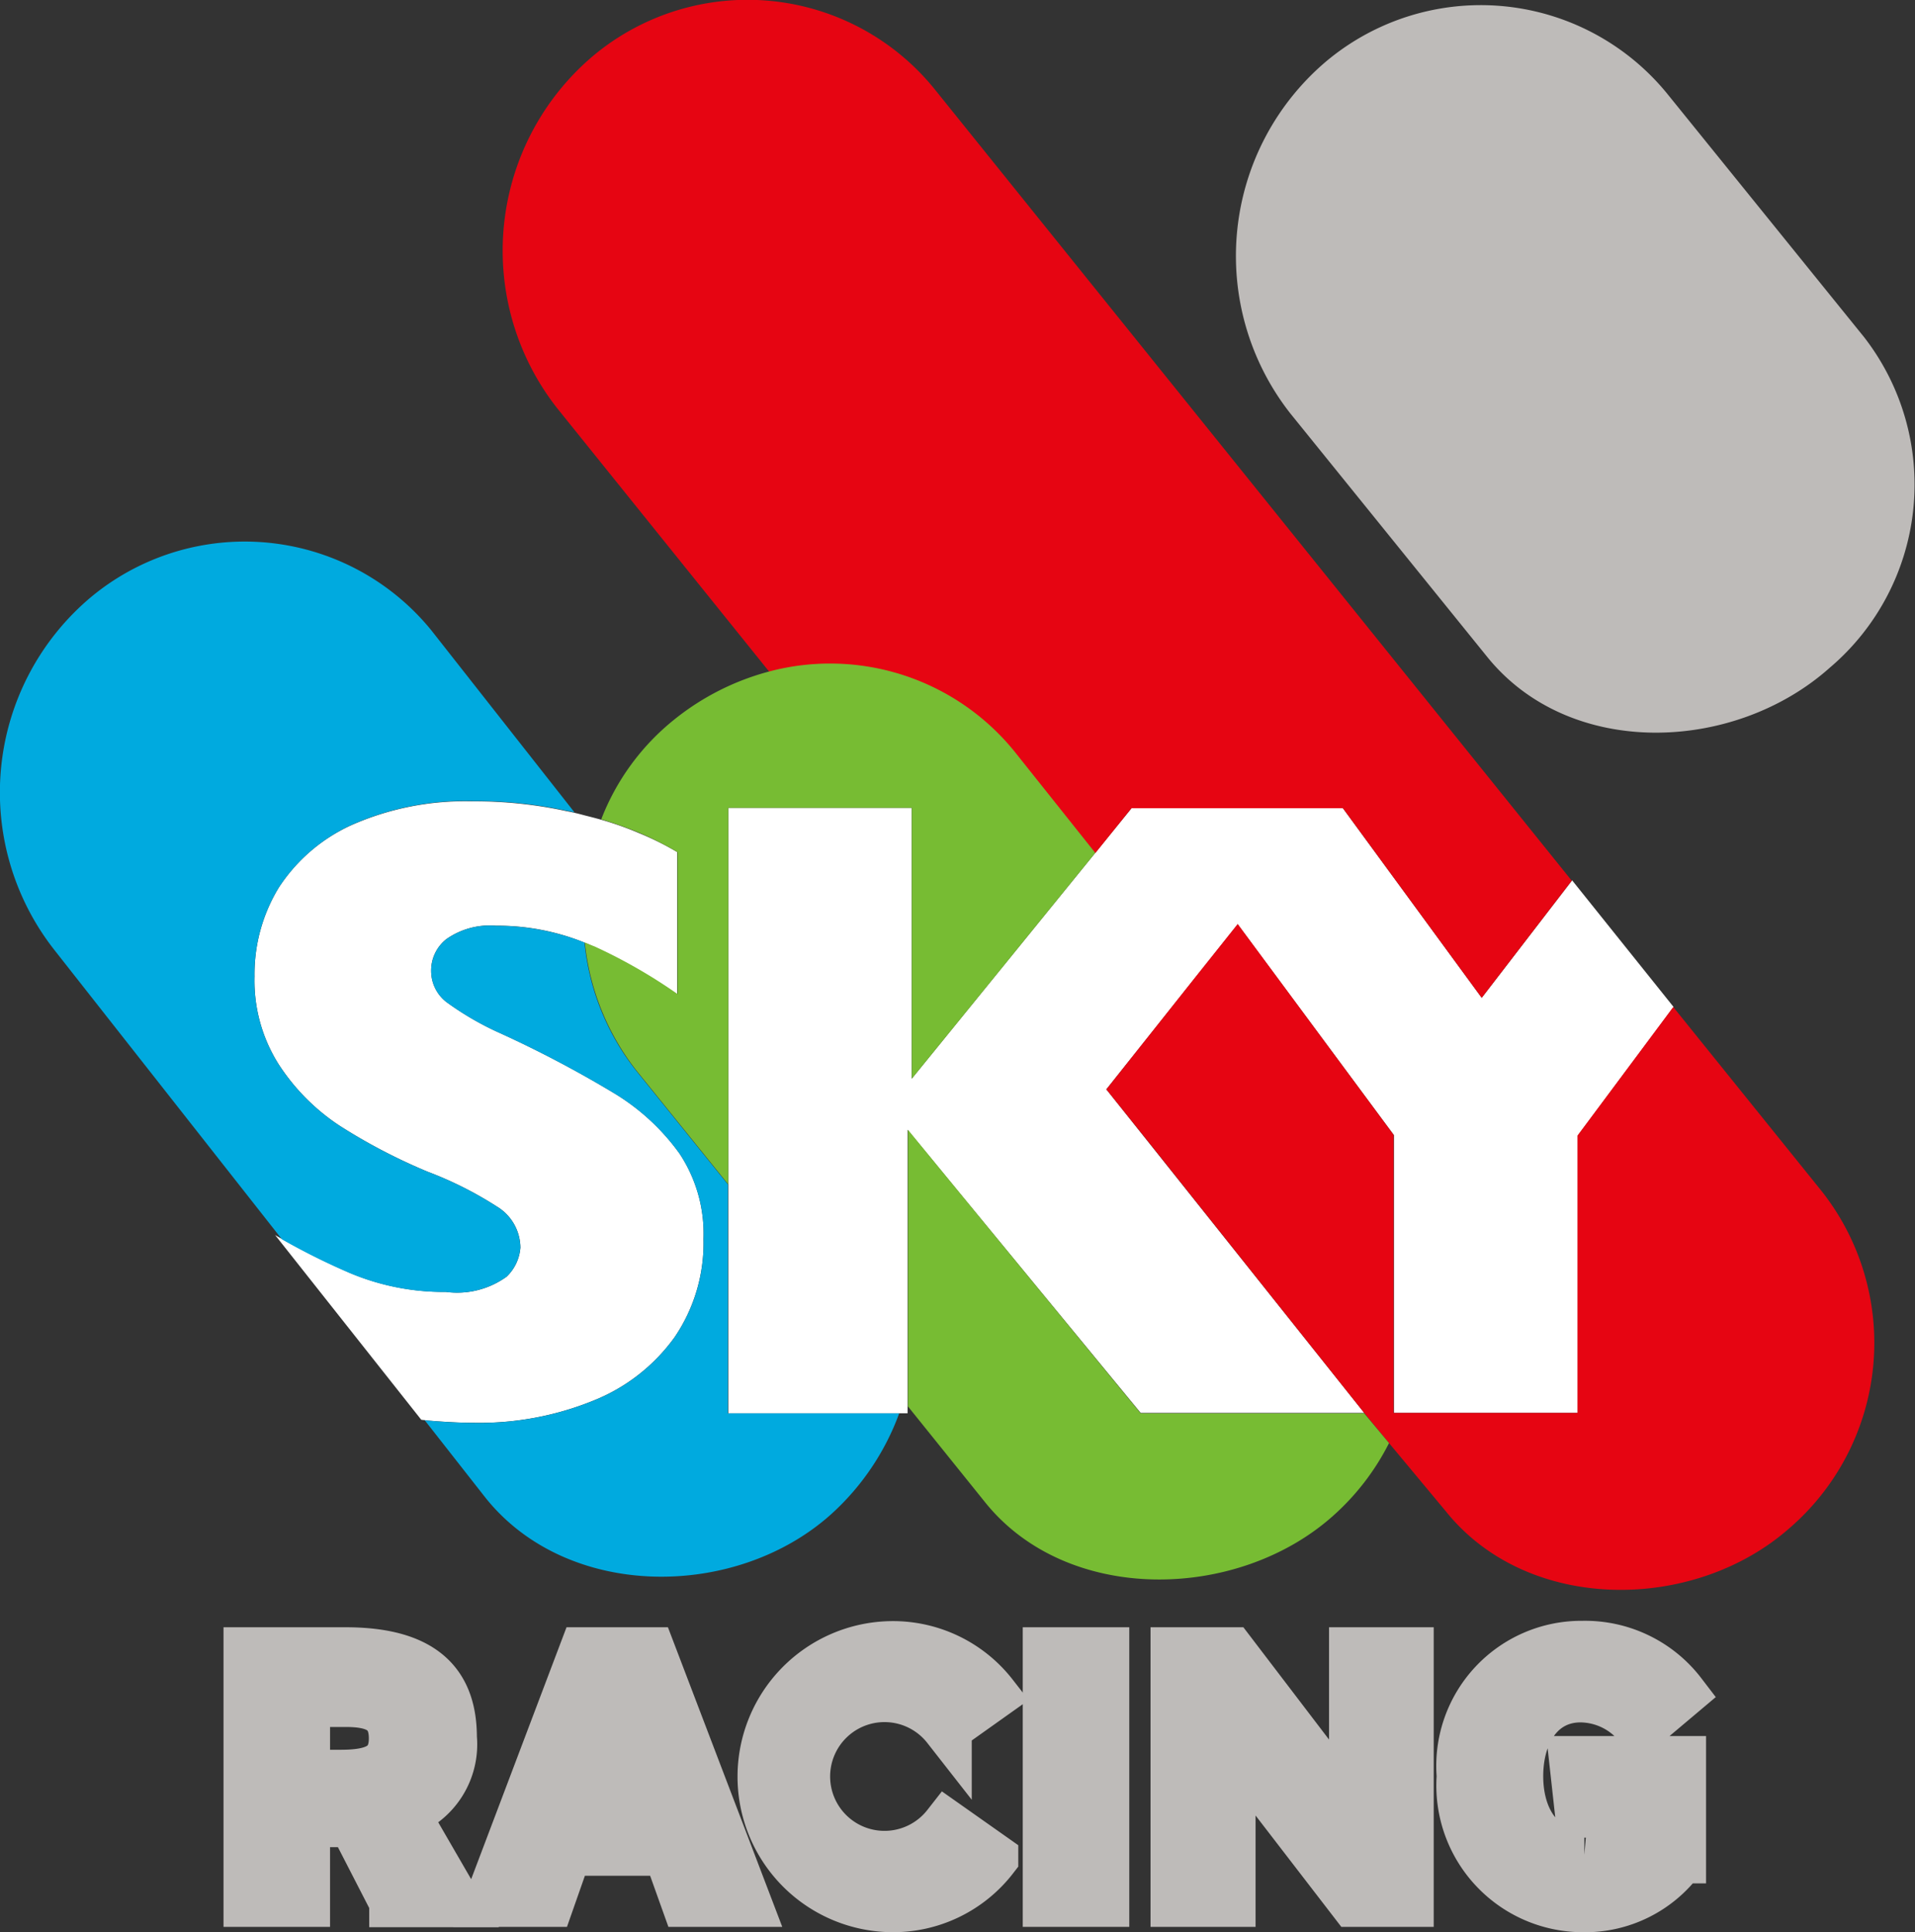
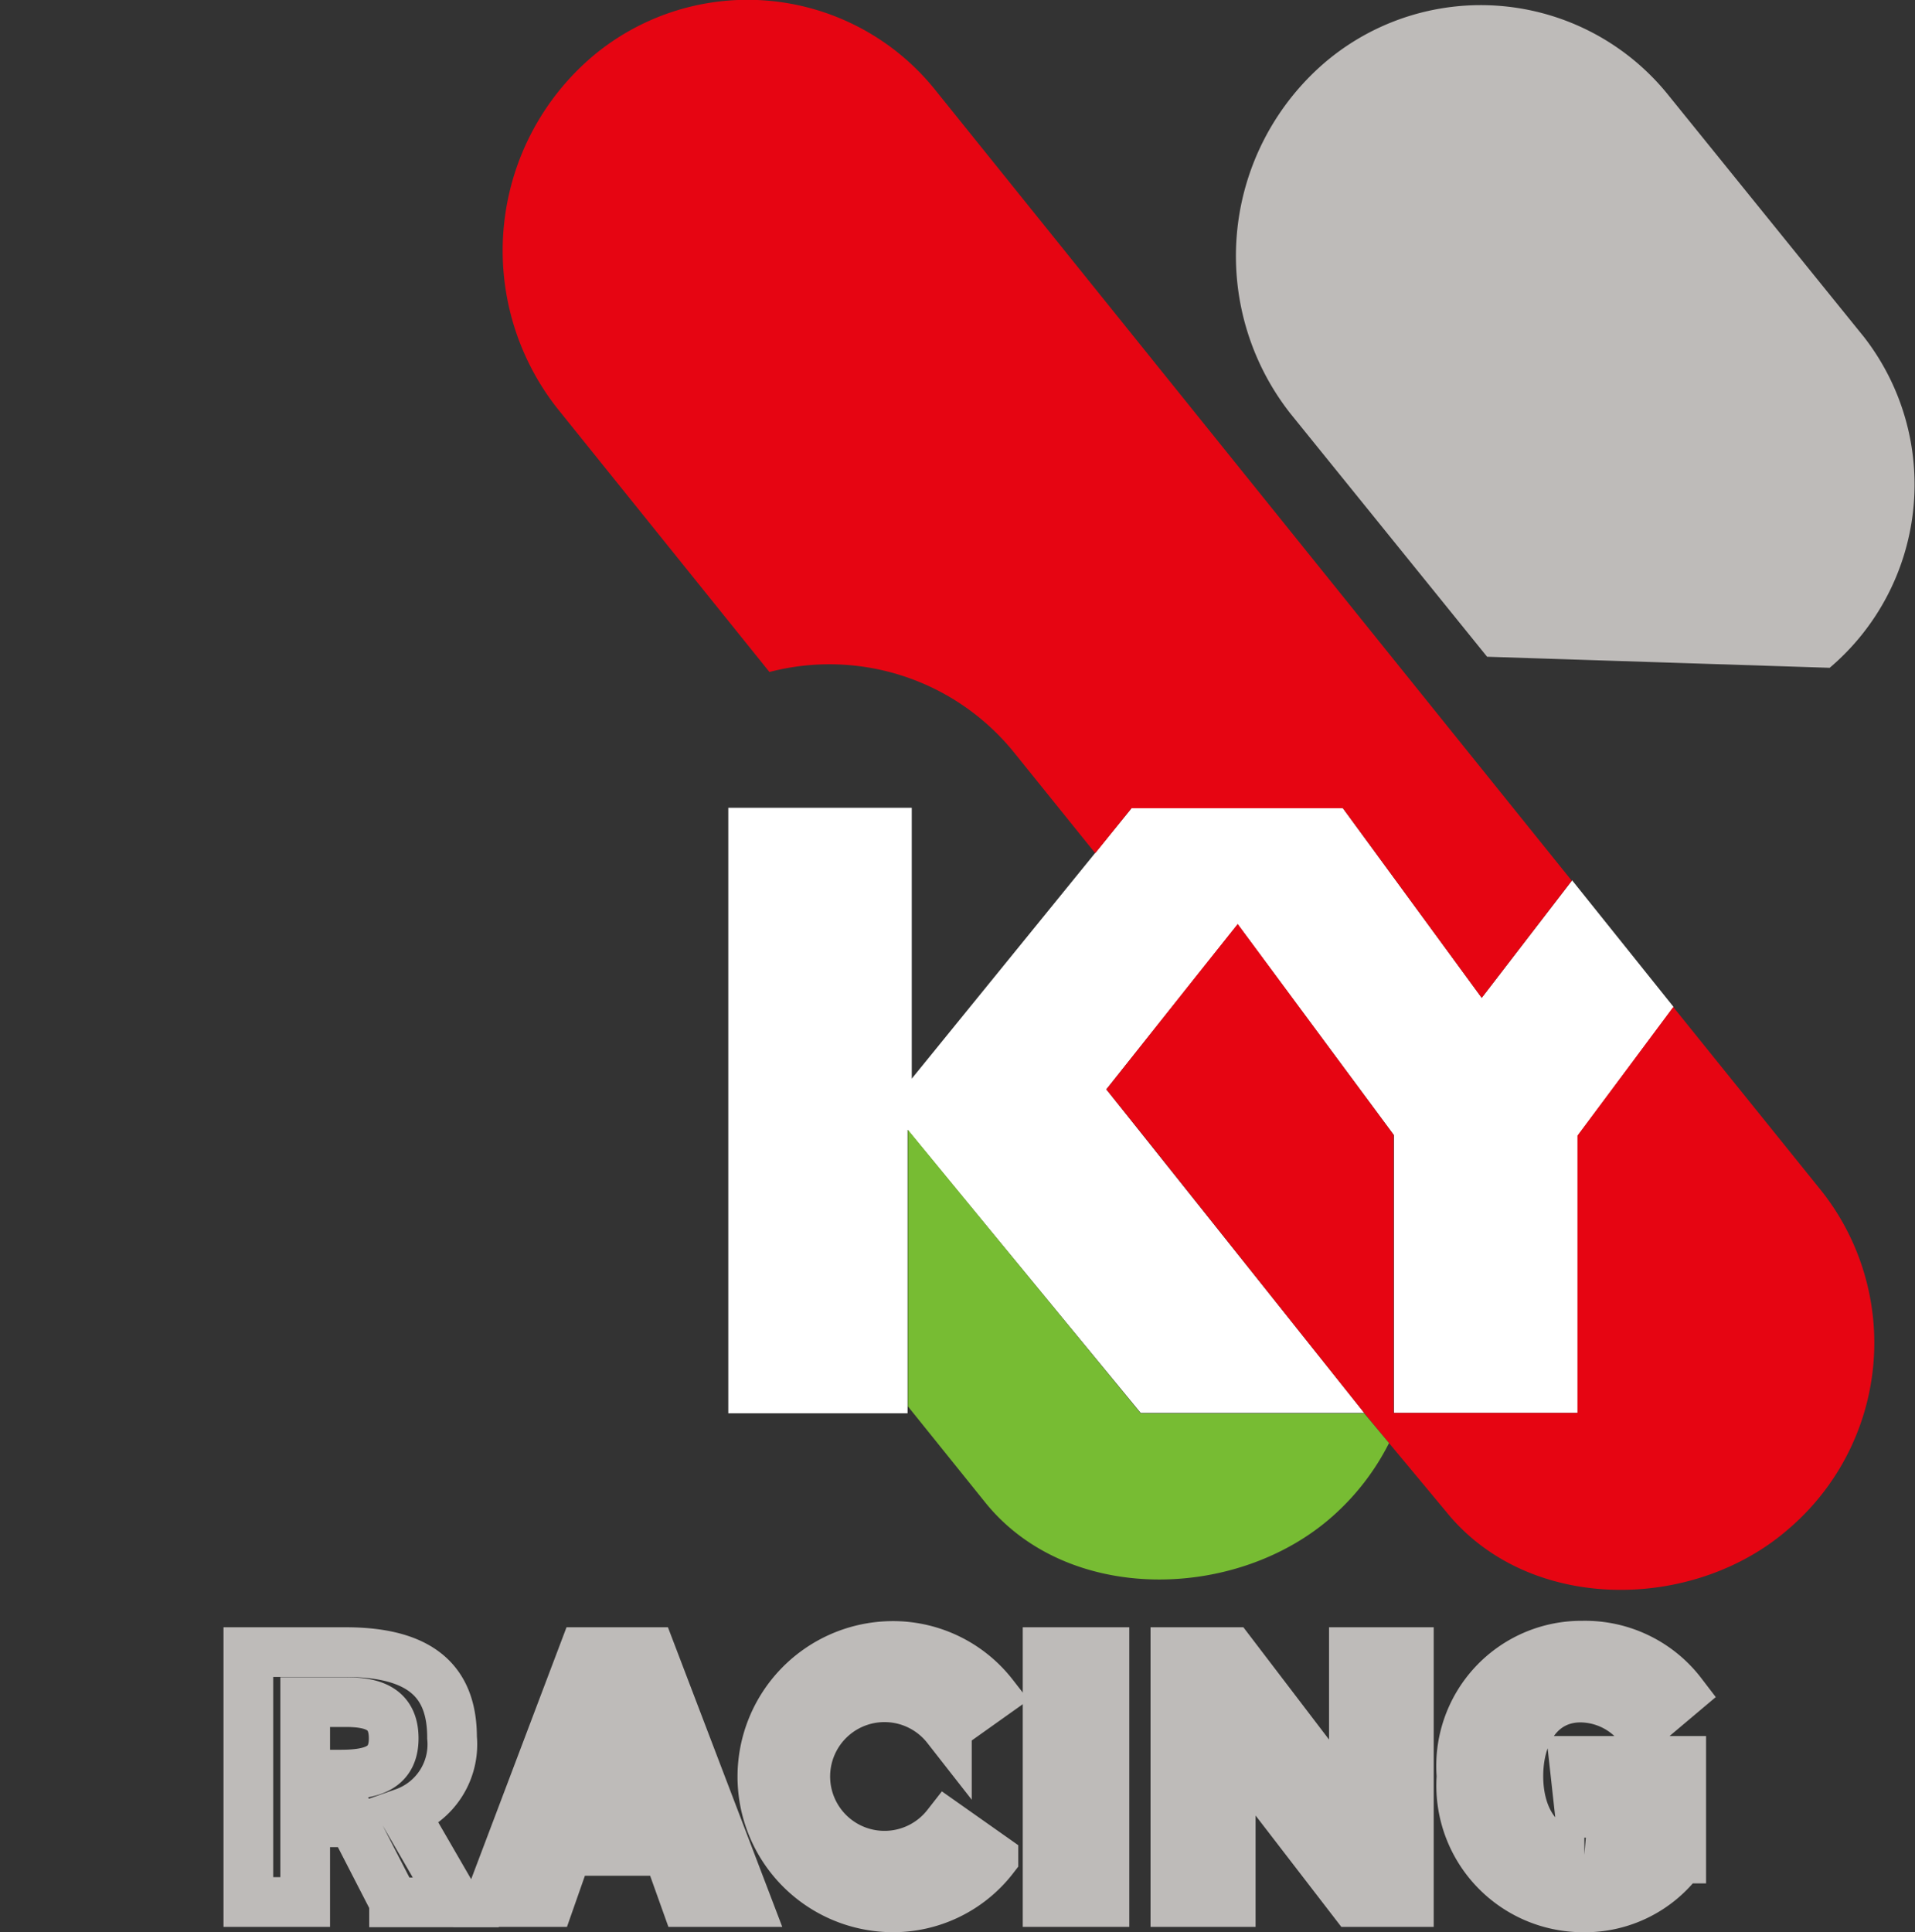
<svg xmlns="http://www.w3.org/2000/svg" width="50.204" height="50.651" viewBox="0 0 50.204 50.651">
  <rect x="0" y="0" width="50.204" height="50.651" fill="#333333" stroke="none" />
  <g id="sky-racing-logo-vector" transform="translate(83.006 -26.665)">
    <path id="Path_1993" data-name="Path 1993" d="M118.711,254.262h5.861l-6.761-8.481,3.44-4.321v-.01l4.1,5.531v7.281h4.821v-7.271l2.51-3.37-2.66-3.32-2.37,3.08-3.64-4.971-4.141-.01h-1.39l-5.771,7.1v-7.1H107.9v15.872h4.7v-7.431Z" transform="translate(-171.813 -190.559)" fill="#fff" />
    <g id="Group_99" data-name="Group 99" transform="translate(-83.006 26.805)">
-       <path id="Path_1994" data-name="Path 1994" d="M-4.528,248.171a3.8,3.8,0,0,0-.63-2.24,5.807,5.807,0,0,0-1.73-1.59,29.752,29.752,0,0,0-2.94-1.55,7.784,7.784,0,0,1-1.44-.83,1.031,1.031,0,0,1-.4-.81,1.046,1.046,0,0,1,.4-.84,1.982,1.982,0,0,1,1.3-.35,6.056,6.056,0,0,1,2.57.55,13.806,13.806,0,0,1,2.18,1.25V238.03a7.743,7.743,0,0,0-1.01-.5,8.212,8.212,0,0,0-1.1-.38c-.11-.03-.31-.08-.31-.08-.15-.04-.3-.08-.47-.11a11.279,11.279,0,0,0-2.47-.26,7.374,7.374,0,0,0-3.17.62,4.48,4.48,0,0,0-1.92,1.65,4.366,4.366,0,0,0-.63,2.32,4.106,4.106,0,0,0,.63,2.3,5.524,5.524,0,0,0,1.61,1.62,14.925,14.925,0,0,0,2.3,1.2,9.683,9.683,0,0,1,1.81.91,1.27,1.27,0,0,1,.62,1.08,1.179,1.179,0,0,1-.36.76,2.207,2.207,0,0,1-1.59.4,6.334,6.334,0,0,1-2.5-.49,18.407,18.407,0,0,1-1.98-1l3.83,4.841c.06.01.11.01.16.02.48.04.88.06,1.21.06a7.923,7.923,0,0,0,3.14-.58,4.822,4.822,0,0,0,2.13-1.66,4.388,4.388,0,0,0,.76-2.58" transform="translate(22.971 -215.834)" fill="#fff" />
-       <path id="Path_1995" data-name="Path 1995" d="M247.575,45.141l-5.161-6.381a6.684,6.684,0,0,1,.96-9.241,6.307,6.307,0,0,1,8.921.86l5.161,6.381a6.3,6.3,0,0,1-.9,8.671c-2.5,2.23-6.811,2.4-8.981-.29" transform="translate(-208.589 -28.065)" fill="#bebbb9" />
-       <path id="Path_1996" data-name="Path 1996" d="M-71.324,188.331a6.336,6.336,0,0,1-2.5-.49,17.516,17.516,0,0,1-1.79-.89l-5.971-7.591a6.684,6.684,0,0,1,.96-9.241,6.307,6.307,0,0,1,8.921.86l3.76,4.781a1.285,1.285,0,0,0-.19-.04,11.279,11.279,0,0,0-2.47-.26,7.374,7.374,0,0,0-3.17.62,4.536,4.536,0,0,0-1.93,1.66,4.366,4.366,0,0,0-.63,2.32,4.106,4.106,0,0,0,.63,2.3,5.525,5.525,0,0,0,1.61,1.62,14.925,14.925,0,0,0,2.3,1.2,9.681,9.681,0,0,1,1.81.91,1.27,1.27,0,0,1,.62,1.08,1.179,1.179,0,0,1-.36.76,2.237,2.237,0,0,1-1.6.4" transform="translate(83.006 -154.603)" fill="#00aadf" />
+       <path id="Path_1995" data-name="Path 1995" d="M247.575,45.141l-5.161-6.381a6.684,6.684,0,0,1,.96-9.241,6.307,6.307,0,0,1,8.921.86l5.161,6.381a6.3,6.3,0,0,1-.9,8.671" transform="translate(-208.589 -28.065)" fill="#bebbb9" />
    </g>
    <g id="Group_100" data-name="Group 100" transform="translate(-71.874 50.932)">
-       <path id="Path_1997" data-name="Path 1997" d="M40.742,282.082a6.639,6.639,0,0,1-1.79,2.65c-2.49,2.23-6.891,2.26-9.051-.43l-1.6-2.04c.02,0,.05.01.07.01.48.04.88.06,1.21.06a7.923,7.923,0,0,0,3.14-.58,4.821,4.821,0,0,0,2.13-1.66,4.366,4.366,0,0,0,.76-2.58,3.8,3.8,0,0,0-.63-2.24,5.807,5.807,0,0,0-1.73-1.59,29.746,29.746,0,0,0-2.94-1.55,7.783,7.783,0,0,1-1.44-.83,1.031,1.031,0,0,1-.4-.81,1.046,1.046,0,0,1,.4-.84,1.982,1.982,0,0,1,1.3-.35,6.217,6.217,0,0,1,2.32.44,6.429,6.429,0,0,0,1.38,3.39l2.38,2.95v6Z" transform="translate(-28.3 -269.3)" fill="#00aadf" />
-     </g>
+       </g>
    <g id="Group_101" data-name="Group 101" transform="translate(-69.825 26.665)">
      <rect id="Rectangle_38" data-name="Rectangle 38" width="5.861" transform="translate(16.723 37.038)" fill="#fff" />
      <path id="Path_1998" data-name="Path 1998" d="M76.818,49.752l-2.36,3.07-3.64-4.971H65.276l-.95,1.18-2.12-2.63a6.222,6.222,0,0,0-6.421-2.12L50.215,37.36a6.684,6.684,0,0,1,.96-9.241,6.308,6.308,0,0,1,8.921.86Z" transform="translate(-48.794 -26.665)" fill="#e60512" />
    </g>
    <g id="Group_102" data-name="Group 102" transform="translate(-67.674 44.061)">
      <path id="Path_1999" data-name="Path 1999" d="M224.932,284.622c-2.5,2.23-6.871,2.27-9.031-.42l-1.49-1.79-.65-.79L208.17,274.6l-1.17-1.46,2.34-2.95,1.1-1.38v-.01l4.091,5.531v7.291h4.821v-7.271l2.51-3.37,3.91,4.851a6.419,6.419,0,0,1-.84,8.791" transform="translate(-193.328 -261.979)" fill="#e60512" />
      <path id="Path_2000" data-name="Path 2000" d="M167.612,331.011a6.435,6.435,0,0,1-1.47,1.91c-2.5,2.23-6.961,2.33-9.121-.36l-2.02-2.51V322.8l6.1,7.431h5.861Z" transform="translate(-146.529 -310.578)" fill="#77bc33" />
      <rect id="Rectangle_39" data-name="Rectangle 39" width="5.861" transform="translate(14.572 19.643)" fill="#fff" />
-       <path id="Path_2001" data-name="Path 2001" d="M83.682,205.557l-2.37,2.92-2.44,3v-7.1H74.06v9.871l-2.38-2.95a6.5,6.5,0,0,1-1.38-3.39c.08.03.16.07.25.1a13.807,13.807,0,0,1,2.18,1.25v-3.72a8.893,8.893,0,0,0-1.01-.51,10.166,10.166,0,0,0-.99-.35,6.227,6.227,0,0,1,1.92-2.62,6.714,6.714,0,0,1,2.5-1.26,6.223,6.223,0,0,1,6.421,2.11Z" transform="translate(-70.3 -200.596)" fill="#77bc33" />
    </g>
    <g id="Group_103" data-name="Group 103" transform="translate(-76.495 69.804)">
-       <path id="Path_2002" data-name="Path 2002" d="M-14.08,466.251l-1.08-2.1c-.11.01-.21.01-.32.01h-.93v2.09H-17.9V459.7h2.55c2.14,0,2.79.92,2.79,2.24a1.9,1.9,0,0,1-1.26,1.97l1.36,2.35h-1.62Zm-1.4-3.34c.84,0,1.39-.18,1.39-.95s-.52-.95-1.26-.95h-1.06v1.9Z" transform="translate(17.9 -459.53)" fill="#bebbb9" />
      <path id="Path_2003" data-name="Path 2003" d="M-14.08,466.251l-1.08-2.1c-.11.01-.21.01-.32.01h-.93v2.09H-17.9V459.7h2.55c2.14,0,2.79.92,2.79,2.24a1.9,1.9,0,0,1-1.26,1.97l1.36,2.35h-1.62Zm-1.4-3.34c.84,0,1.39-.18,1.39-.95s-.52-.95-1.26-.95h-1.06v1.9Z" transform="translate(17.9 -459.53)" fill="none" stroke="#bebbb9" stroke-width="1.303" />
      <path id="Path_2004" data-name="Path 2004" d="M49.881,464.911H47.25l-.47,1.34H45.2l2.48-6.551h1.76l2.5,6.551h-1.58Zm-.5-1.39-.82-2.31-.82,2.31Z" transform="translate(-38.889 -459.53)" fill="#bebbb9" />
      <path id="Path_2005" data-name="Path 2005" d="M49.881,464.911H47.25l-.47,1.34H45.2l2.48-6.551h1.76l2.5,6.551h-1.58Zm-.5-1.39-.82-2.31-.82,2.31Z" transform="translate(-38.889 -459.53)" fill="none" stroke="#bebbb9" stroke-width="1.303" />
      <path id="Path_2006" data-name="Path 2006" d="M123.031,459.38l-1.21.86a2.077,2.077,0,1,0,0,2.56l1.22.86a3.324,3.324,0,0,1-2.69,1.29,3.426,3.426,0,0,1,0-6.851,3.325,3.325,0,0,1,2.68,1.28" transform="translate(-103.508 -458.09)" fill="#bebbb9" />
      <path id="Path_2007" data-name="Path 2007" d="M123.031,459.38l-1.21.86a2.077,2.077,0,1,0,0,2.56l1.22.86a3.324,3.324,0,0,1-2.69,1.29,3.426,3.426,0,0,1,0-6.851A3.325,3.325,0,0,1,123.031,459.38Z" transform="translate(-103.508 -458.09)" fill="none" stroke="#bebbb9" stroke-width="1.303" />
      <rect id="Rectangle_40" data-name="Rectangle 40" width="1.49" height="6.551" transform="translate(20.953 0.17)" fill="#bebbb9" />
      <rect id="Rectangle_41" data-name="Rectangle 41" width="1.49" height="6.551" transform="translate(20.953 0.17)" fill="none" stroke="#bebbb9" stroke-width="1.303" />
      <path id="Path_2008" data-name="Path 2008" d="M231.221,459.7v6.551h-1.45l-3.22-4.181v4.181H225.1V459.7h1.46l3.22,4.221V459.7Z" transform="translate(-200.797 -459.53)" fill="#bebbb9" />
      <path id="Path_2009" data-name="Path 2009" d="M231.221,459.7v6.551h-1.45l-3.22-4.181v4.181H225.1V459.7h1.46l3.22,4.221V459.7Z" transform="translate(-200.797 -459.53)" fill="none" stroke="#bebbb9" stroke-width="1.303" />
      <path id="Path_2010" data-name="Path 2010" d="M305.851,463.581a3.106,3.106,0,0,1-2.58,1.28,3.194,3.194,0,0,1-3.17-3.44,3.153,3.153,0,0,1,3.17-3.42,3.187,3.187,0,0,1,2.6,1.25l-1.08.91a1.976,1.976,0,0,0-1.57-.8c-1.05,0-1.63.92-1.63,2.06,0,1.16.6,2.06,1.73,2.06a1.1,1.1,0,0,0,.93-.38v-.72H303.2l-.15-1.36h2.81v2.56Z" transform="translate(-268.296 -458)" fill="#bebbb9" />
      <path id="Path_2011" data-name="Path 2011" d="M305.851,463.581a3.106,3.106,0,0,1-2.58,1.28,3.194,3.194,0,0,1-3.17-3.44,3.153,3.153,0,0,1,3.17-3.42,3.187,3.187,0,0,1,2.6,1.25l-1.08.91a1.976,1.976,0,0,0-1.57-.8c-1.05,0-1.63.92-1.63,2.06,0,1.16.6,2.06,1.73,2.06a1.1,1.1,0,0,0,.93-.38v-.72H303.2l-.15-1.36h2.81v2.56Z" transform="translate(-268.296 -458)" fill="none" stroke="#bebbb9" stroke-width="1.303" />
    </g>
  </g>
</svg>